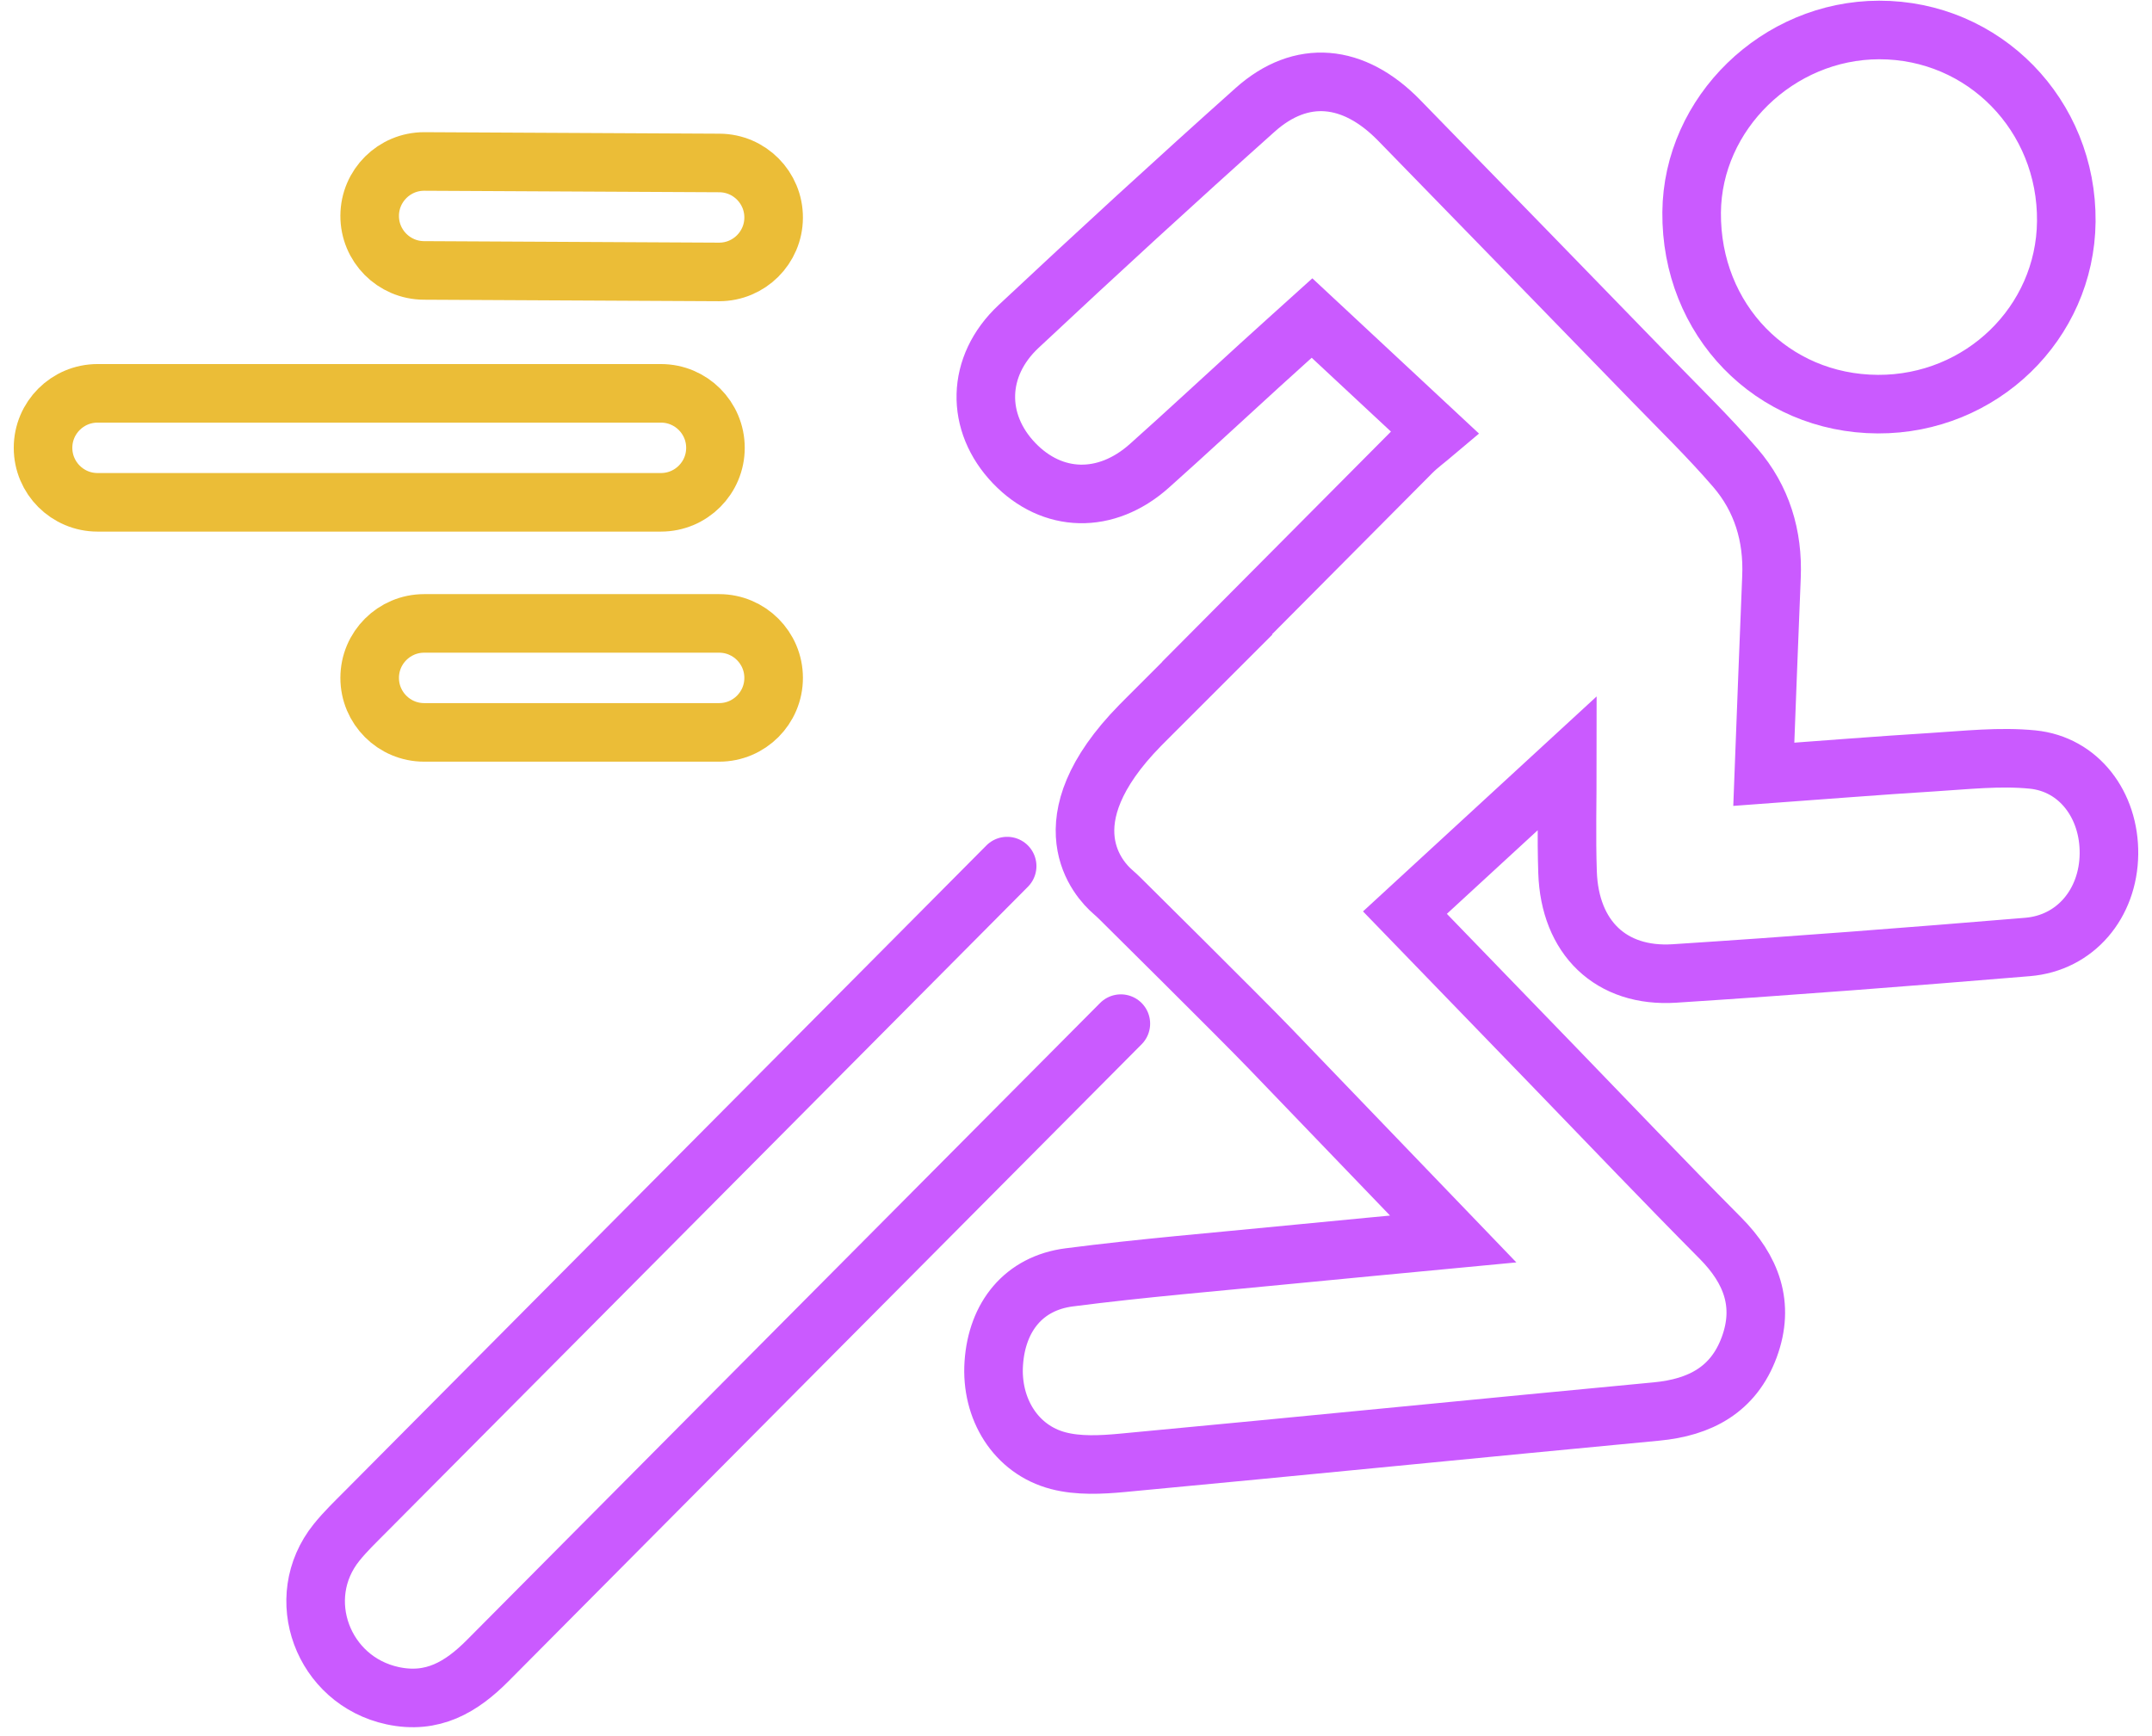
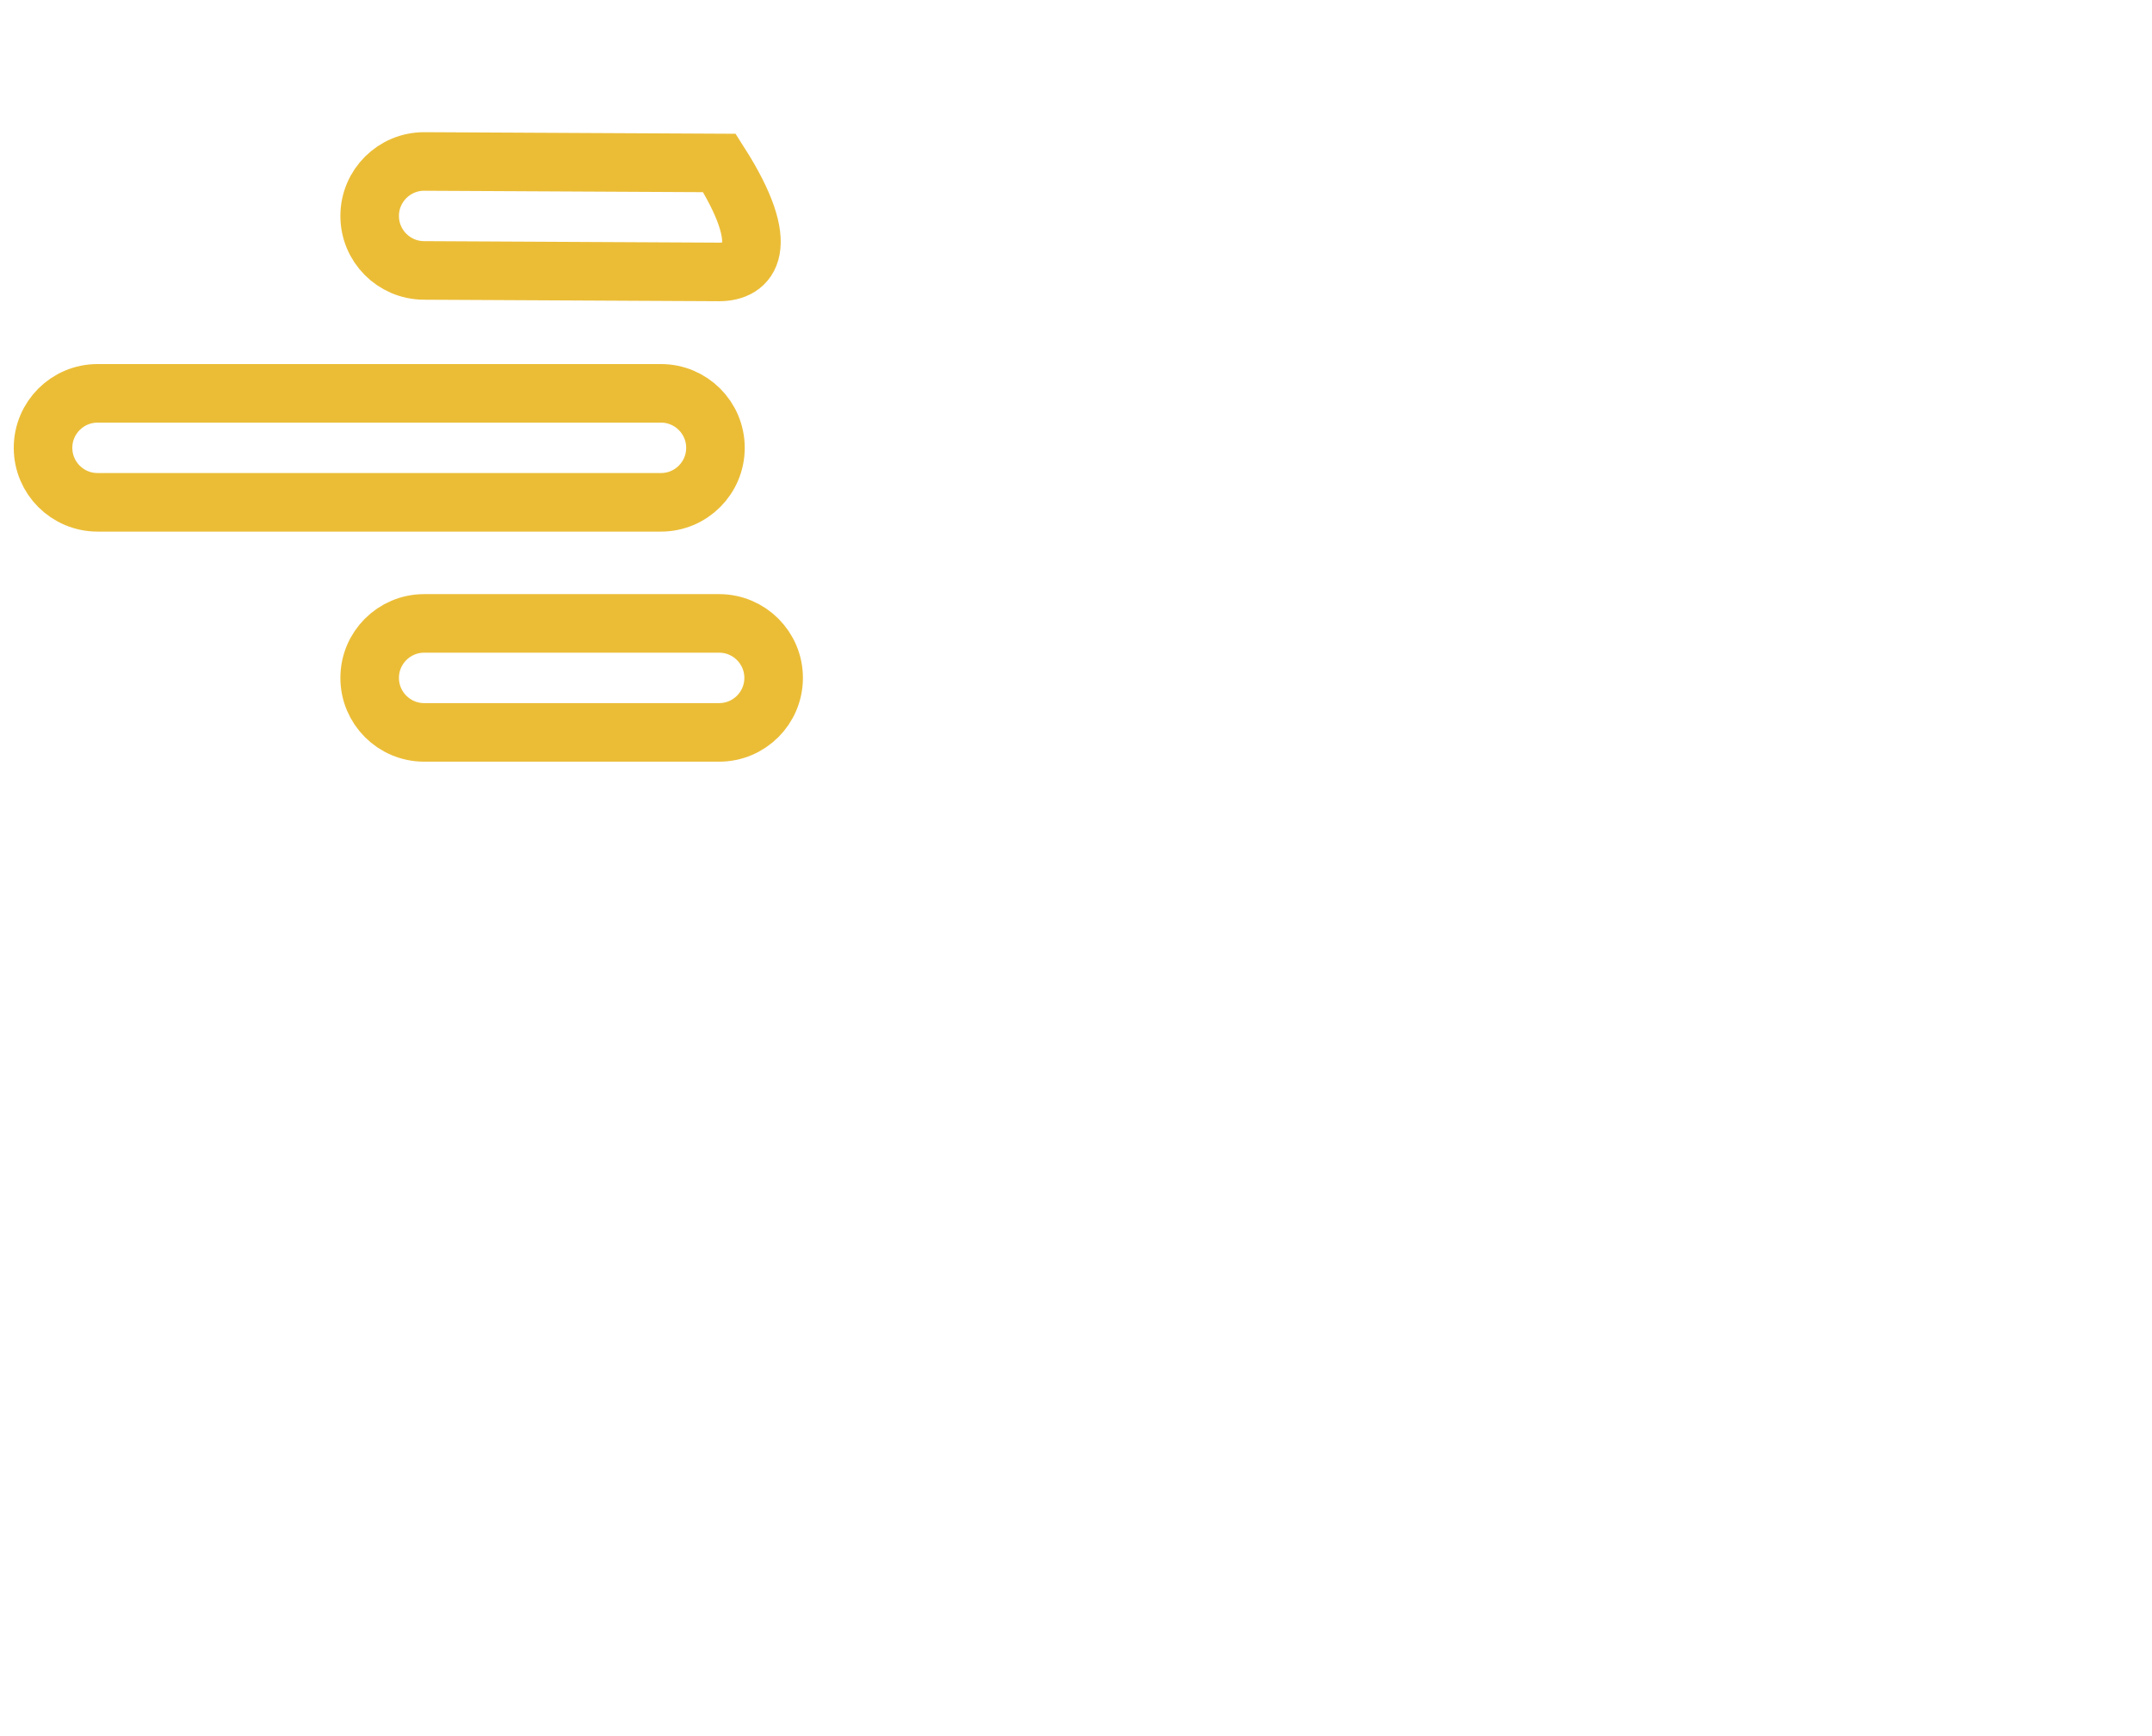
<svg xmlns="http://www.w3.org/2000/svg" width="150" height="121" viewBox="0 0 150 121" fill="none">
-   <path d="M50.127 18.957C50.12 18.957 50.113 18.957 50.107 18.957L29.546 18.852C27.448 18.841 25.756 17.133 25.767 15.035C25.778 12.944 27.477 11.256 29.565 11.256C29.571 11.256 29.578 11.256 29.584 11.256L50.146 11.361C52.243 11.372 53.935 13.081 53.924 15.179C53.913 17.27 52.215 18.957 50.127 18.957Z" stroke="#EBBD37" stroke-width="4.083" stroke-miterlimit="10" />
+   <path d="M50.127 18.957C50.12 18.957 50.113 18.957 50.107 18.957L29.546 18.852C27.448 18.841 25.756 17.133 25.767 15.035C25.778 12.944 27.477 11.256 29.565 11.256C29.571 11.256 29.578 11.256 29.584 11.256L50.146 11.361C53.913 17.27 52.215 18.957 50.127 18.957Z" stroke="#EBBD37" stroke-width="4.083" stroke-miterlimit="10" />
  <path d="M46.071 35.017H6.798C4.701 35.017 3 33.317 3 31.219C3 29.122 4.701 27.421 6.798 27.421H46.071C48.169 27.421 49.869 29.122 49.869 31.219C49.869 33.317 48.169 35.017 46.071 35.017Z" stroke="#EBBD37" stroke-width="4.083" stroke-miterlimit="10" />
  <path d="M50.126 51.056H29.565C27.467 51.056 25.767 49.355 25.767 47.257C25.767 45.16 27.467 43.459 29.565 43.459H50.126C52.224 43.459 53.924 45.16 53.924 47.257C53.924 49.355 52.224 51.056 50.126 51.056Z" stroke="#EBBD37" stroke-width="4.083" stroke-miterlimit="10" />
-   <path d="M130.888 28.173C123.52 28.141 117.848 22.297 117.912 14.802C117.97 7.892 123.925 2.1 130.979 2.09C138.286 2.08 144.101 8.031 144.026 15.444C143.955 22.521 138.088 28.205 130.888 28.173Z" stroke="#CA5AFF" stroke-width="4.083" stroke-miterlimit="10" />
-   <path d="M70.201 60.378C55.291 75.38 40.382 90.383 25.474 105.387C24.782 106.084 24.067 106.77 23.454 107.533C20.342 111.41 22.493 117.165 27.37 118.212C30.153 118.809 32.158 117.613 34.002 115.756C48.704 100.951 63.416 86.156 78.126 71.36" stroke="#CA5AFF" stroke-width="4.083" stroke-miterlimit="10" stroke-linecap="round" stroke-linejoin="round" />
-   <path d="M141.675 52.948C139.385 52.721 137.037 52.989 134.721 53.132C130.858 53.37 127 53.684 122.942 53.979C123.127 49.204 123.289 44.71 123.477 40.218C123.597 37.35 122.805 34.75 120.946 32.596C119.125 30.485 117.119 28.532 115.174 26.53C109.296 20.477 103.413 14.429 97.523 8.387C94.347 5.13 90.698 4.787 87.486 7.658C81.928 12.624 76.435 17.666 70.995 22.761C68.031 25.537 67.987 29.468 70.684 32.285C73.347 35.065 77.096 35.165 80.108 32.48C82.696 30.172 85.234 27.807 87.799 25.472C89.131 24.26 90.472 23.057 91.452 22.172C94.311 24.835 97.06 27.396 100.017 30.152C99.414 30.662 98.867 31.057 98.398 31.53C93.873 36.08 89.35 40.632 84.826 45.183L84.849 45.19L79.963 50.075C79.803 50.236 79.644 50.397 79.484 50.557C72.816 57.347 76.615 61.35 77.562 62.169C77.735 62.319 77.904 62.474 78.067 62.636C78.067 62.636 86.456 70.943 88.499 73.068C92.725 77.463 96.957 81.865 101.293 86.374C97.2 86.764 93.503 87.105 89.809 87.47C84.713 87.974 79.605 88.391 74.528 89.047C71.357 89.456 69.491 91.786 69.269 95.029C69.052 98.207 70.798 101.054 73.769 101.829C75.174 102.195 76.749 102.117 78.222 101.979C90.638 100.816 103.045 99.572 115.459 98.399C118.504 98.112 120.837 96.873 121.927 93.913C123.015 90.957 122.087 88.498 119.917 86.311C116.015 82.379 112.196 78.366 108.344 74.386C104.898 70.826 101.453 67.264 97.928 63.621C101.778 60.077 105.537 56.617 109.247 53.203C109.247 55.85 109.179 58.33 109.262 60.805C109.412 65.357 112.278 68.147 116.713 67.862C124.924 67.332 133.129 66.696 141.329 66.015C144.666 65.737 146.958 62.99 146.999 59.534C147.039 56.126 144.909 53.27 141.675 52.948Z" stroke="#CA5AFF" stroke-width="4.083" stroke-miterlimit="10" />
</svg>